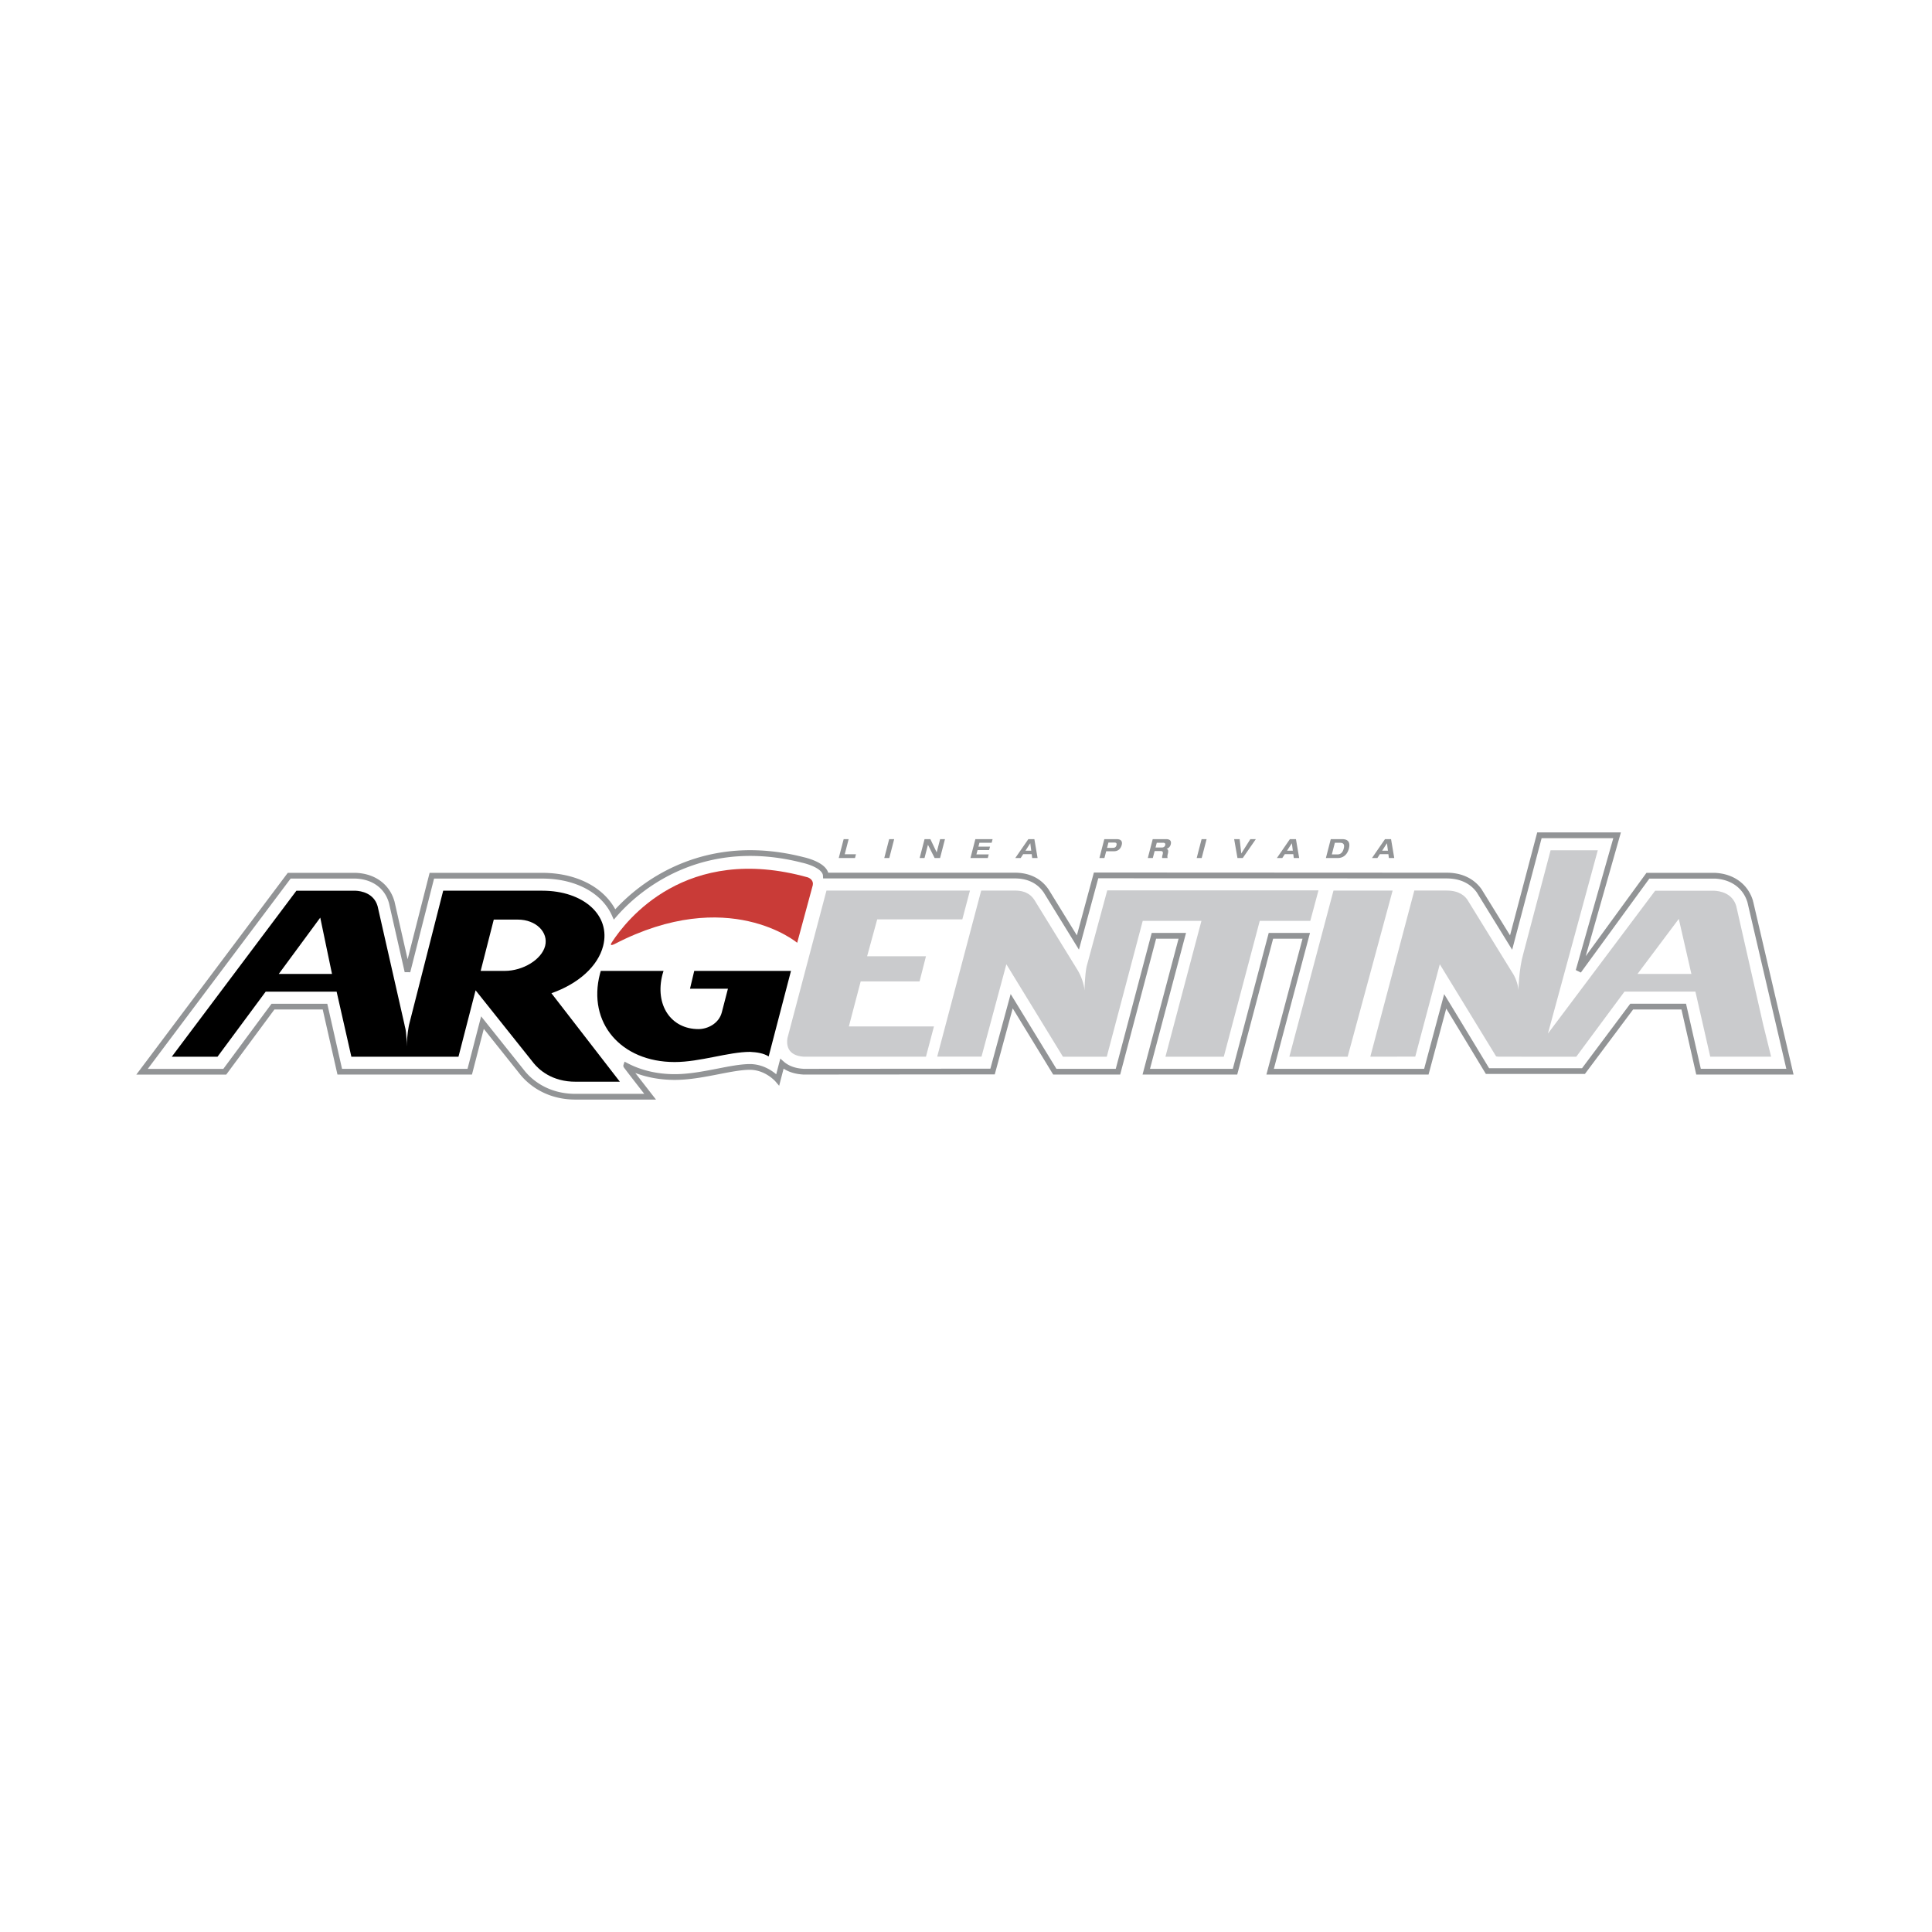
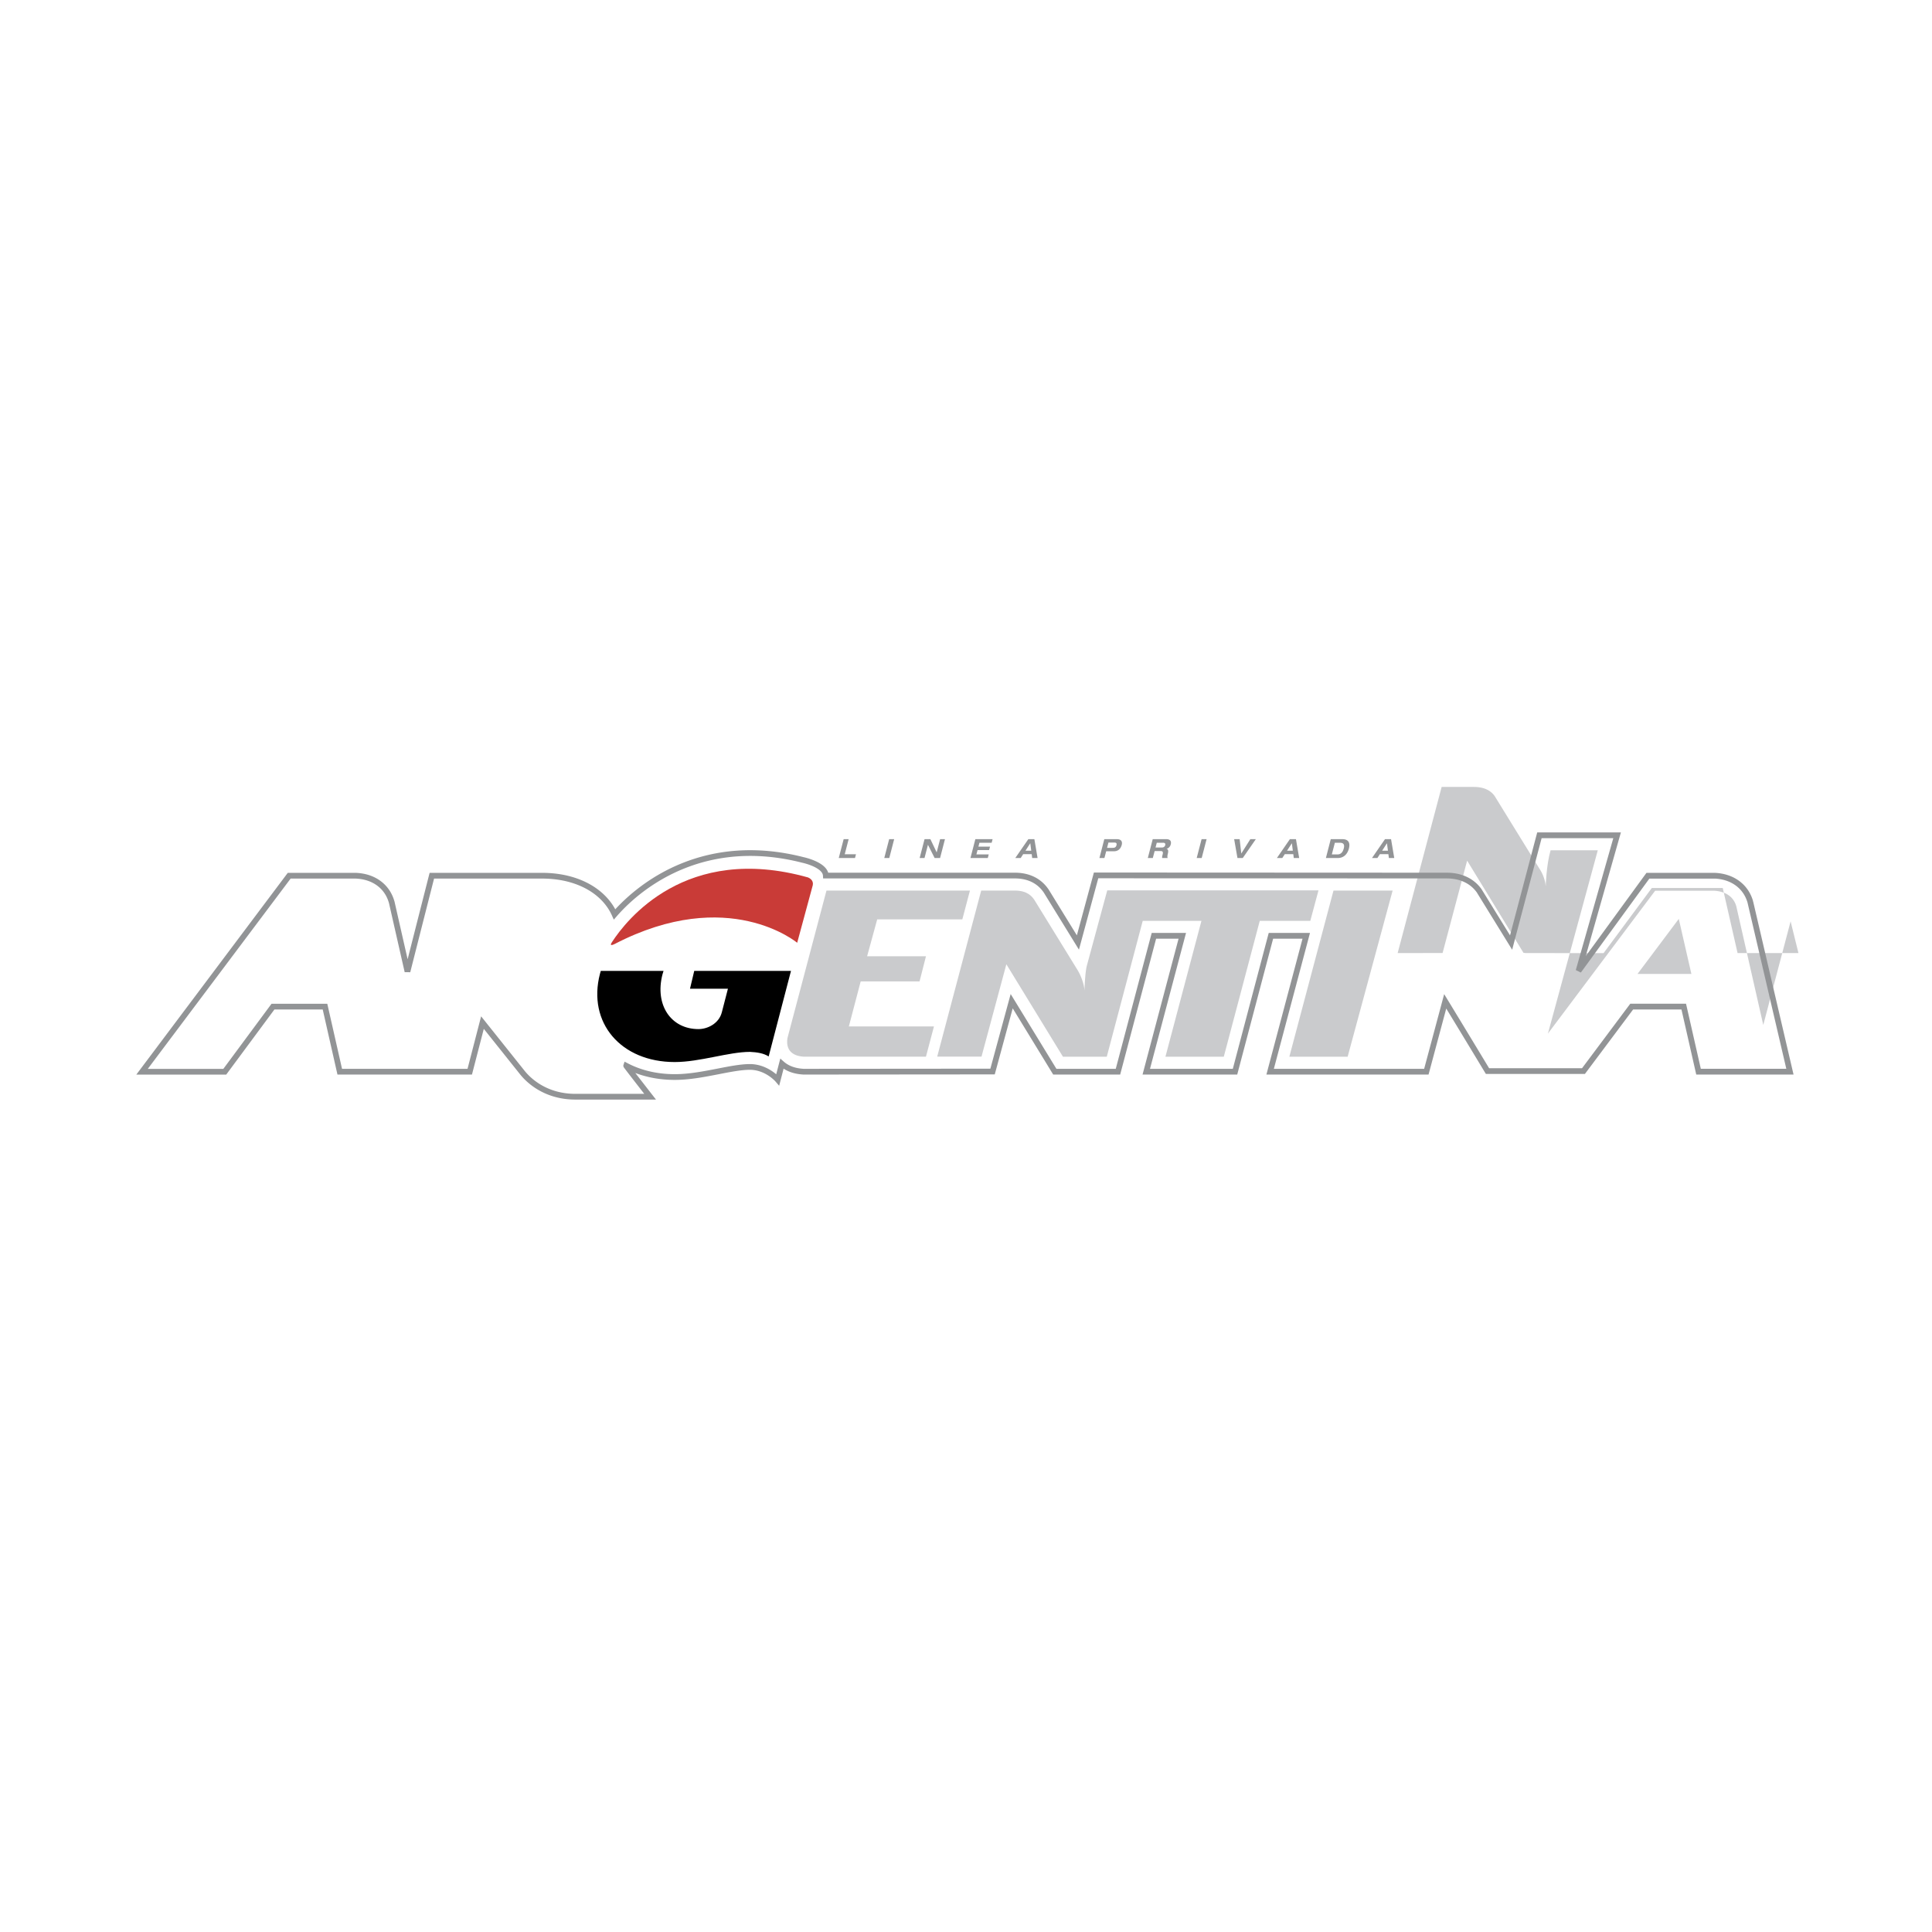
<svg xmlns="http://www.w3.org/2000/svg" viewBox="0 0 192.756 192.756">
  <title>ARG - SVG vector logo - www.oklogos.com</title>
  <path fill-rule="evenodd" clip-rule="evenodd" fill="#fff" d="M0 0h192.756v192.756H0V0z" />
-   <path d="M175.922 102.262l-2.695-11.859c-.375-1.298-1.639-1.508-2.182-1.533h-5.912l-10.697 14.251 4.975-18.287h-4.709l-2.727 10.337c-.424 1.443-.486 3.602-.486 3.602-.029-.559-.293-1.297-.652-1.809l-4.443-7.209c-.23-.322-.764-.905-2.064-.905h-3.223l-4.391 16.577 4.484-.008 2.449-9.215 5.621 9.195c.082.008.16.023.246.027l7.746.004 4.812-6.496h7.078l1.479 6.492h6.074l-.783-3.164zm-12.547-5.092l4.117-5.492 1.258 5.492h-5.375z" fill-rule="evenodd" clip-rule="evenodd" fill="#cacbcd" />
+   <path d="M175.922 102.262l-2.695-11.859c-.375-1.298-1.639-1.508-2.182-1.533h-5.912l-10.697 14.251 4.975-18.287h-4.709c-.424 1.443-.486 3.602-.486 3.602-.029-.559-.293-1.297-.652-1.809l-4.443-7.209c-.23-.322-.764-.905-2.064-.905h-3.223l-4.391 16.577 4.484-.008 2.449-9.215 5.621 9.195c.082.008.16.023.246.027l7.746.004 4.812-6.496h7.078l1.479 6.492h6.074l-.783-3.164zm-12.547-5.092l4.117-5.492 1.258 5.492h-5.375z" fill-rule="evenodd" clip-rule="evenodd" fill="#cacbcd" />
  <path d="M69.264 96.867l-.422 1.777h3.784l-.611 2.361c-.288 1.109-1.41 1.668-2.328 1.668-2.75 0-4.379-2.412-3.591-5.459.033-.117.067-.234.105-.348h-6.26c-.027.098-.064.201-.084.295-1.266 4.877 2.091 8.799 7.458 8.799 2.528 0 5.373-1.014 7.518-1.014.712.035 1.355.137 1.857.455l2.227-8.535h-9.653v.001z" fill-rule="evenodd" clip-rule="evenodd" />
  <path d="M80.627 87.545c-12.244-3.442-18.177 4.318-19.544 6.411-.158.221-.272.477.233.231 11.366-5.891 18.219-.125 18.219-.125l1.554-5.739c.099-.471-.276-.695-.462-.778z" fill-rule="evenodd" clip-rule="evenodd" fill="#c93b37" />
  <path d="M96.011 91.729l.762-2.878H82.458l-3.892 14.711c-.103.607-.066 1.758 1.626 1.865h12.19l.799-3.021h-8.49l1.179-4.49h5.874l.639-2.509h-5.871l1.006-3.678h8.493zM133.043 88.851l-4.404 16.577h5.816l4.488-16.577h-5.9zM110.471 88.833l-2.062 7.608c-.18.861-.209 2.377-.209 2.377-.035-.656-.363-1.488-.666-1.994l-4.344-7.055c-.209-.3-.66-.918-1.941-.918h-3.355l-4.389 16.569h4.42l2.48-9.215 5.645 9.223h4.373l3.588-13.555h5.857l-3.592 13.555h5.822l3.588-13.555h5.043l.816-3.039h-21.074v-.001z" fill-rule="evenodd" clip-rule="evenodd" fill="#cacbcd" />
-   <path d="M27.814 97.17l4.138-5.617 1.172 5.617h-5.31zm26.573-2.79c-.351 1.349-2.199 2.487-4.036 2.487h-2.394l1.307-5.119h2.398c1.834.001 3.074 1.281 2.725 2.632zm5.788 0c.783-3.046-1.944-5.515-6.082-5.515h-9.875l-3.412 13.396s-.223 1.086-.223 2.148c0-.574-.062-1.404-.122-1.721l-.096-.404v-.023l-2.693-11.859c-.379-1.298-1.643-1.508-2.184-1.533h-5.917l-12.435 16.562h4.563l4.81-6.496h7.075l1.471 6.492h10.687l1.708-6.623 5.801 7.275c.484.592 1.783 1.865 4.223 1.844h4.369l-6.827-8.828c2.707-.954 4.64-2.7 5.159-4.715z" fill-rule="evenodd" clip-rule="evenodd" />
  <path d="M174.627 89.976c-.447-1.543-1.762-2.513-3.51-2.604h-6.705l-6.92 9.49 3.846-13.525h-7.75l-2.826 10.702-3.191-5.172c-.715-.99-1.838-1.511-3.242-1.511l-34.973-.017-1.814 6.695-3.143-5.104-.027-.044c-.271-.38-1.098-1.531-3.123-1.531H82.394c-.056-1.098-2.305-1.562-2.305-1.562-9.53-2.43-15.905 2.153-18.772 5.435a5.415 5.415 0 0 0-.618-1.046c-1.343-1.787-3.752-2.812-6.606-2.812H43.085s-1.432 5.62-2.431 9.559c-.739-3.245-1.571-6.913-1.571-6.913l-.015-.043c-.447-1.543-1.761-2.511-3.512-2.599l-.032-.003h-6.671l-14.68 19.556h8.254l4.808-6.496h5.191l1.471 6.492h12.97l1.268-4.898 3.988 4.996c.592.738 2.291 2.424 5.358 2.398h7.382s-2.393-3.07-2.386-3.09c1.402.736 3.053 1.127 4.838 1.127 1.457 0 2.921-.287 4.338-.562 1.167-.229 2.264-.441 3.146-.445 1.705-.006 2.799 1.277 2.799 1.277l.413-1.59c.424.373 1.084.717 2.088.781l.045.006 18.885-.016 1.908-7.018 4.301 7.033h6.303s3.092-11.692 3.586-13.555h2.832c-.744 2.797-3.594 13.555-3.594 13.555h8.854s3.088-11.692 3.582-13.555h3.525l-3.604 13.555h15.586l1.881-7.018c1.656 2.715 4.219 6.959 4.219 6.959h9.576l4.811-6.434h5.193c.357 1.561 1.475 6.492 1.475 6.492h9.119l-3.955-16.945z" fill="none" stroke="#929496" stroke-width=".572" stroke-miterlimit="2.613" />
  <path d="M102.887 84.875h-.576l.48-.746.096.746zm35.588 0h-.578l.48-.746.098.746zm-5.295-.794h.508c.383 0 .471.216.381.565-.104.398-.305.6-.635.6h-.557l.303-1.165zm-4.194.794h-.578l.482-.746.096.746zm-13.574-.794h.637c.119 0 .254.048.205.234a.308.308 0 0 1-.303.239h-.662l.123-.473zm-4.959.508h.535c.156 0 .338-.006.402-.259.064-.245-.078-.266-.219-.266h-.584l-.134.525zm-26.281-.867h.498l-.391 1.508h1.122l-.098.375h-1.621l.49-1.883zm54.396 1.882h.537l-.32-1.882h-.604l-1.297 1.882h.539l.248-.387h.848l.049.387zm-6.283 0h1.189c.576 0 .957-.375 1.105-.942.146-.565-.029-.94-.662-.94h-1.146l-.486 1.882zm-3.205 0h.539l-.322-1.882h-.604l-1.297 1.882h.537l.252-.387h.846l.049.387zm-5.949-1.882h.549l.162 1.435.904-1.435h.549l-1.305 1.882h-.529l-.33-1.882zm-3.248 0h.5l-.49 1.882h-.498l.488-1.882zm-5.365 1.882h.498l.182-.692h.621c.154 0 .248.066.18.331-.051.198-.068.273-.045.361h.547c-.062-.095-.014-.317.01-.409.049-.185.09-.47-.121-.502l.002-.007a.597.597 0 0 0 .416-.454c.049-.193.047-.51-.463-.51h-1.338l-.489 1.882zm-4.342-1.882h1.238c.523 0 .568.317.502.571-.104.4-.371.638-.775.638h-.777l-.176.673h-.498l.486-1.882zm-7.196 1.882h.539l-.32-1.882h-.602l-1.301 1.882h.539l.25-.387h.848l.047.387zm-5.669-1.882h1.721l-.094.358h-1.219l-.102.39h1.158l-.09.342h-1.156l-.113.433h1.23l-.094.359h-1.729l.488-1.882zm-3.516 0h.485l-.489 1.882h-.543l-.663-1.313h-.005l-.341 1.313h-.485l.489-1.882h.581l.625 1.312h.006l.34-1.312zm-5.083 0h.5l-.488 1.882h-.5l.488-1.882z" fill-rule="evenodd" clip-rule="evenodd" fill="#929496" />
</svg>